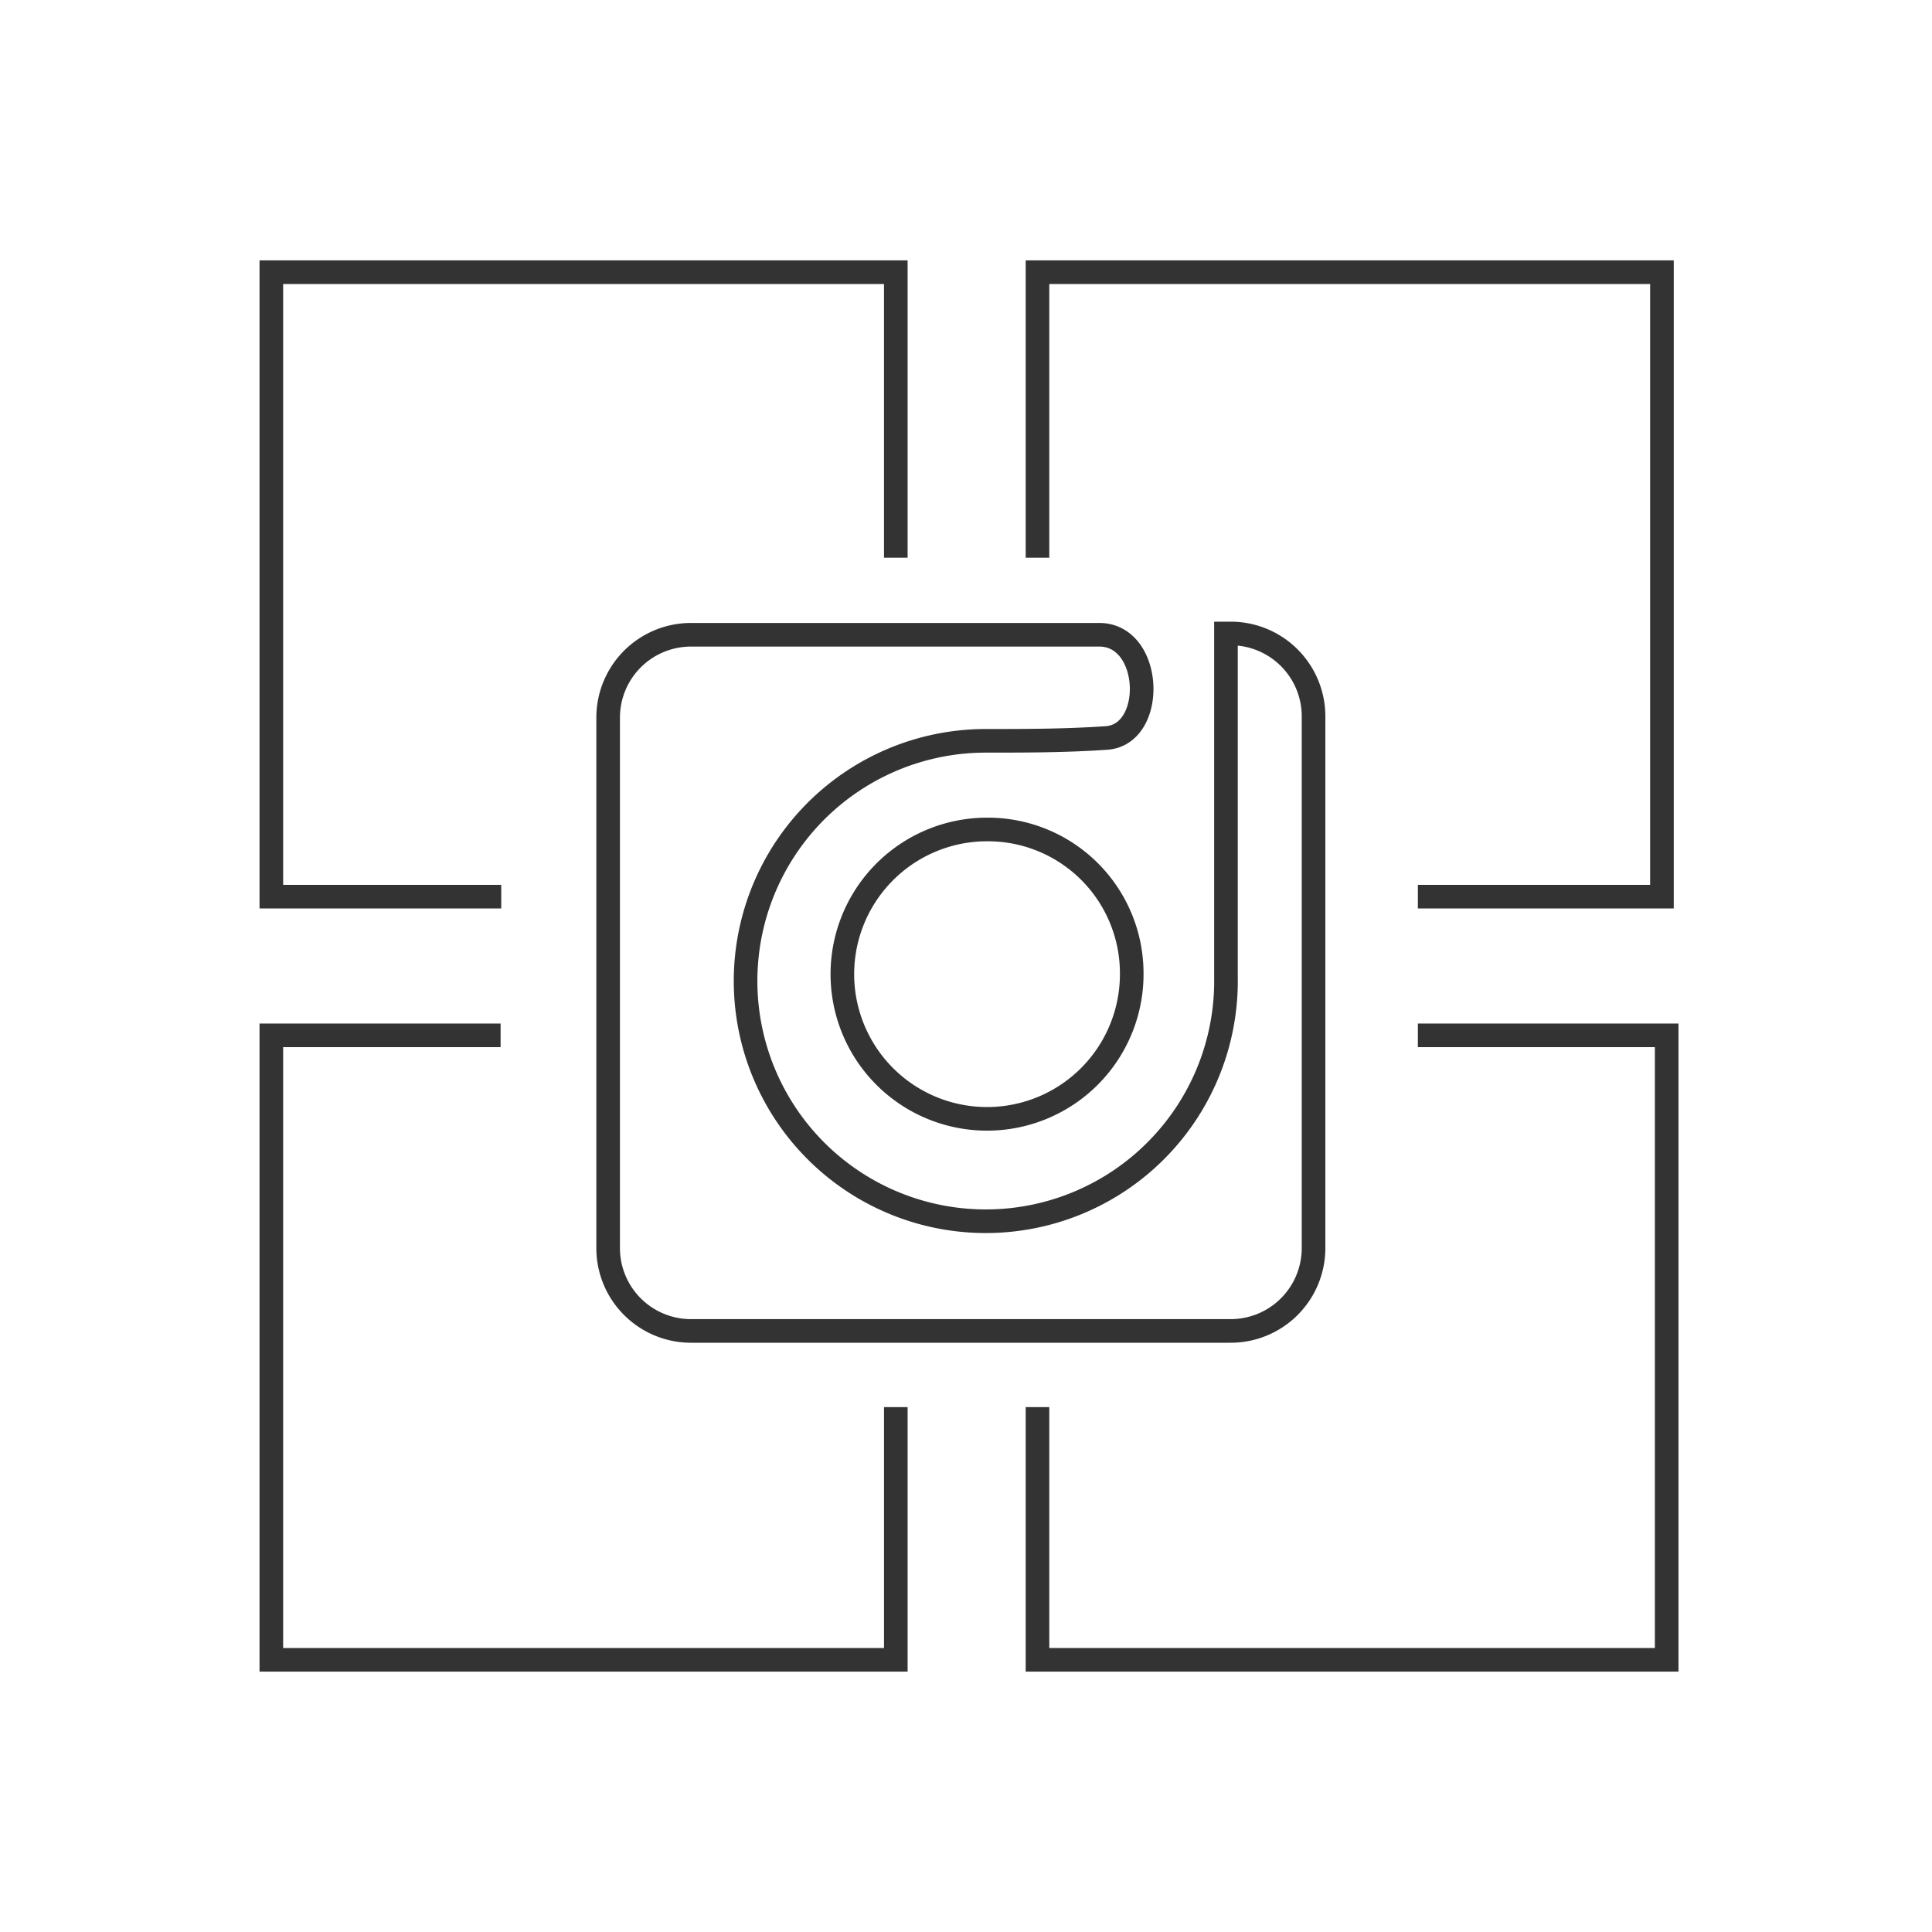
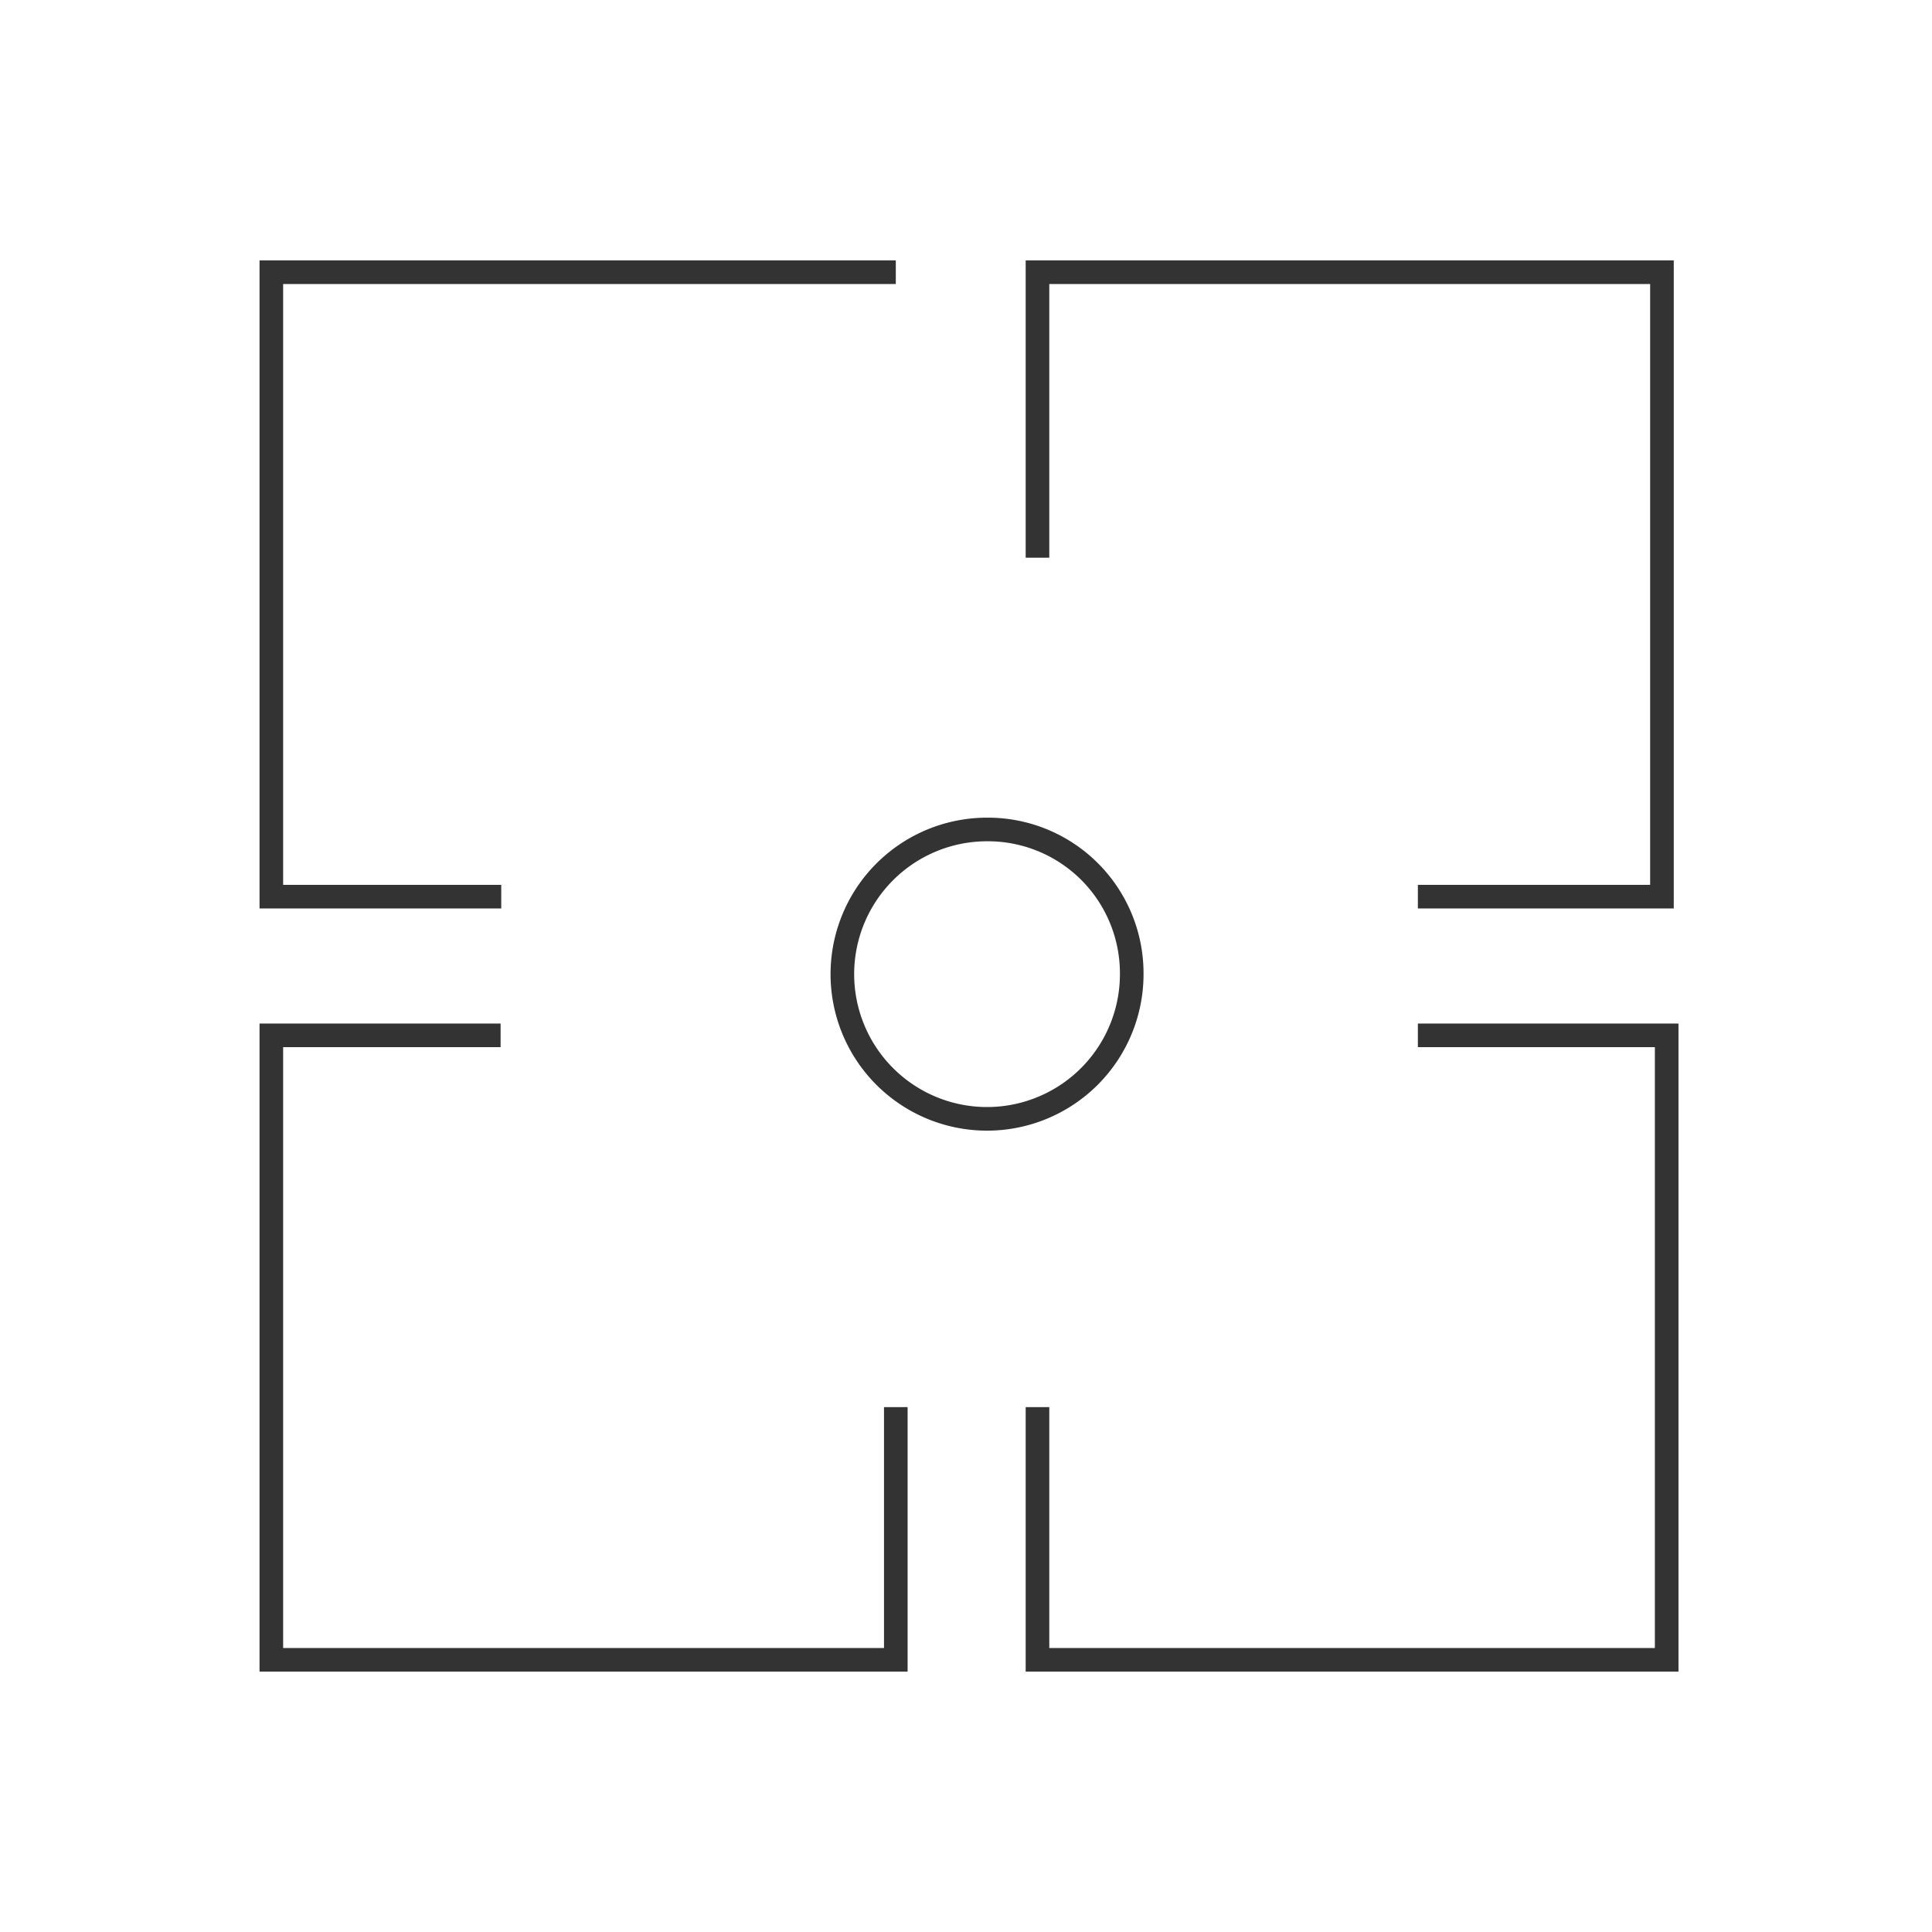
<svg xmlns="http://www.w3.org/2000/svg" id="Layer_1" data-name="Layer 1" viewBox="0 0 90 90">
  <defs>
    <style>.cls-1{fill:none;stroke:#333;stroke-miterlimit:10;stroke-width:1.1px}</style>
  </defs>
-   <path class="cls-1" d="M57.3 29.51h-.19v16a11.19 11.19 0 11-11.19-11c1.86 0 3.66 0 5.59-.13 2.35-.12 2.2-4.81-.3-4.81h-19a3.86 3.86 0 00-3.88 3.84v24.8A3.86 3.86 0 0032.17 62H57.3a3.86 3.86 0 003.89-3.84V33.35a3.86 3.86 0 00-3.89-3.84z" />
-   <path class="cls-1" d="M52.72 45.29A6.74 6.74 0 1146 38.64a6.7 6.7 0 016.72 6.65zM23.35 41.77H12.64V12.68h29.09v13.3M66.05 41.77h11.37V12.68H48.33v13.3M41.73 65.55v11.77H12.64V48.23h10.68M48.33 65.55v11.77h29.31V48.23H66.05" />
+   <path class="cls-1" d="M52.72 45.29A6.74 6.74 0 1146 38.64a6.7 6.7 0 016.72 6.65zM23.35 41.77H12.64V12.68h29.09M66.05 41.77h11.37V12.68H48.33v13.3M41.73 65.55v11.77H12.64V48.23h10.68M48.33 65.55v11.77h29.31V48.23H66.05" />
</svg>